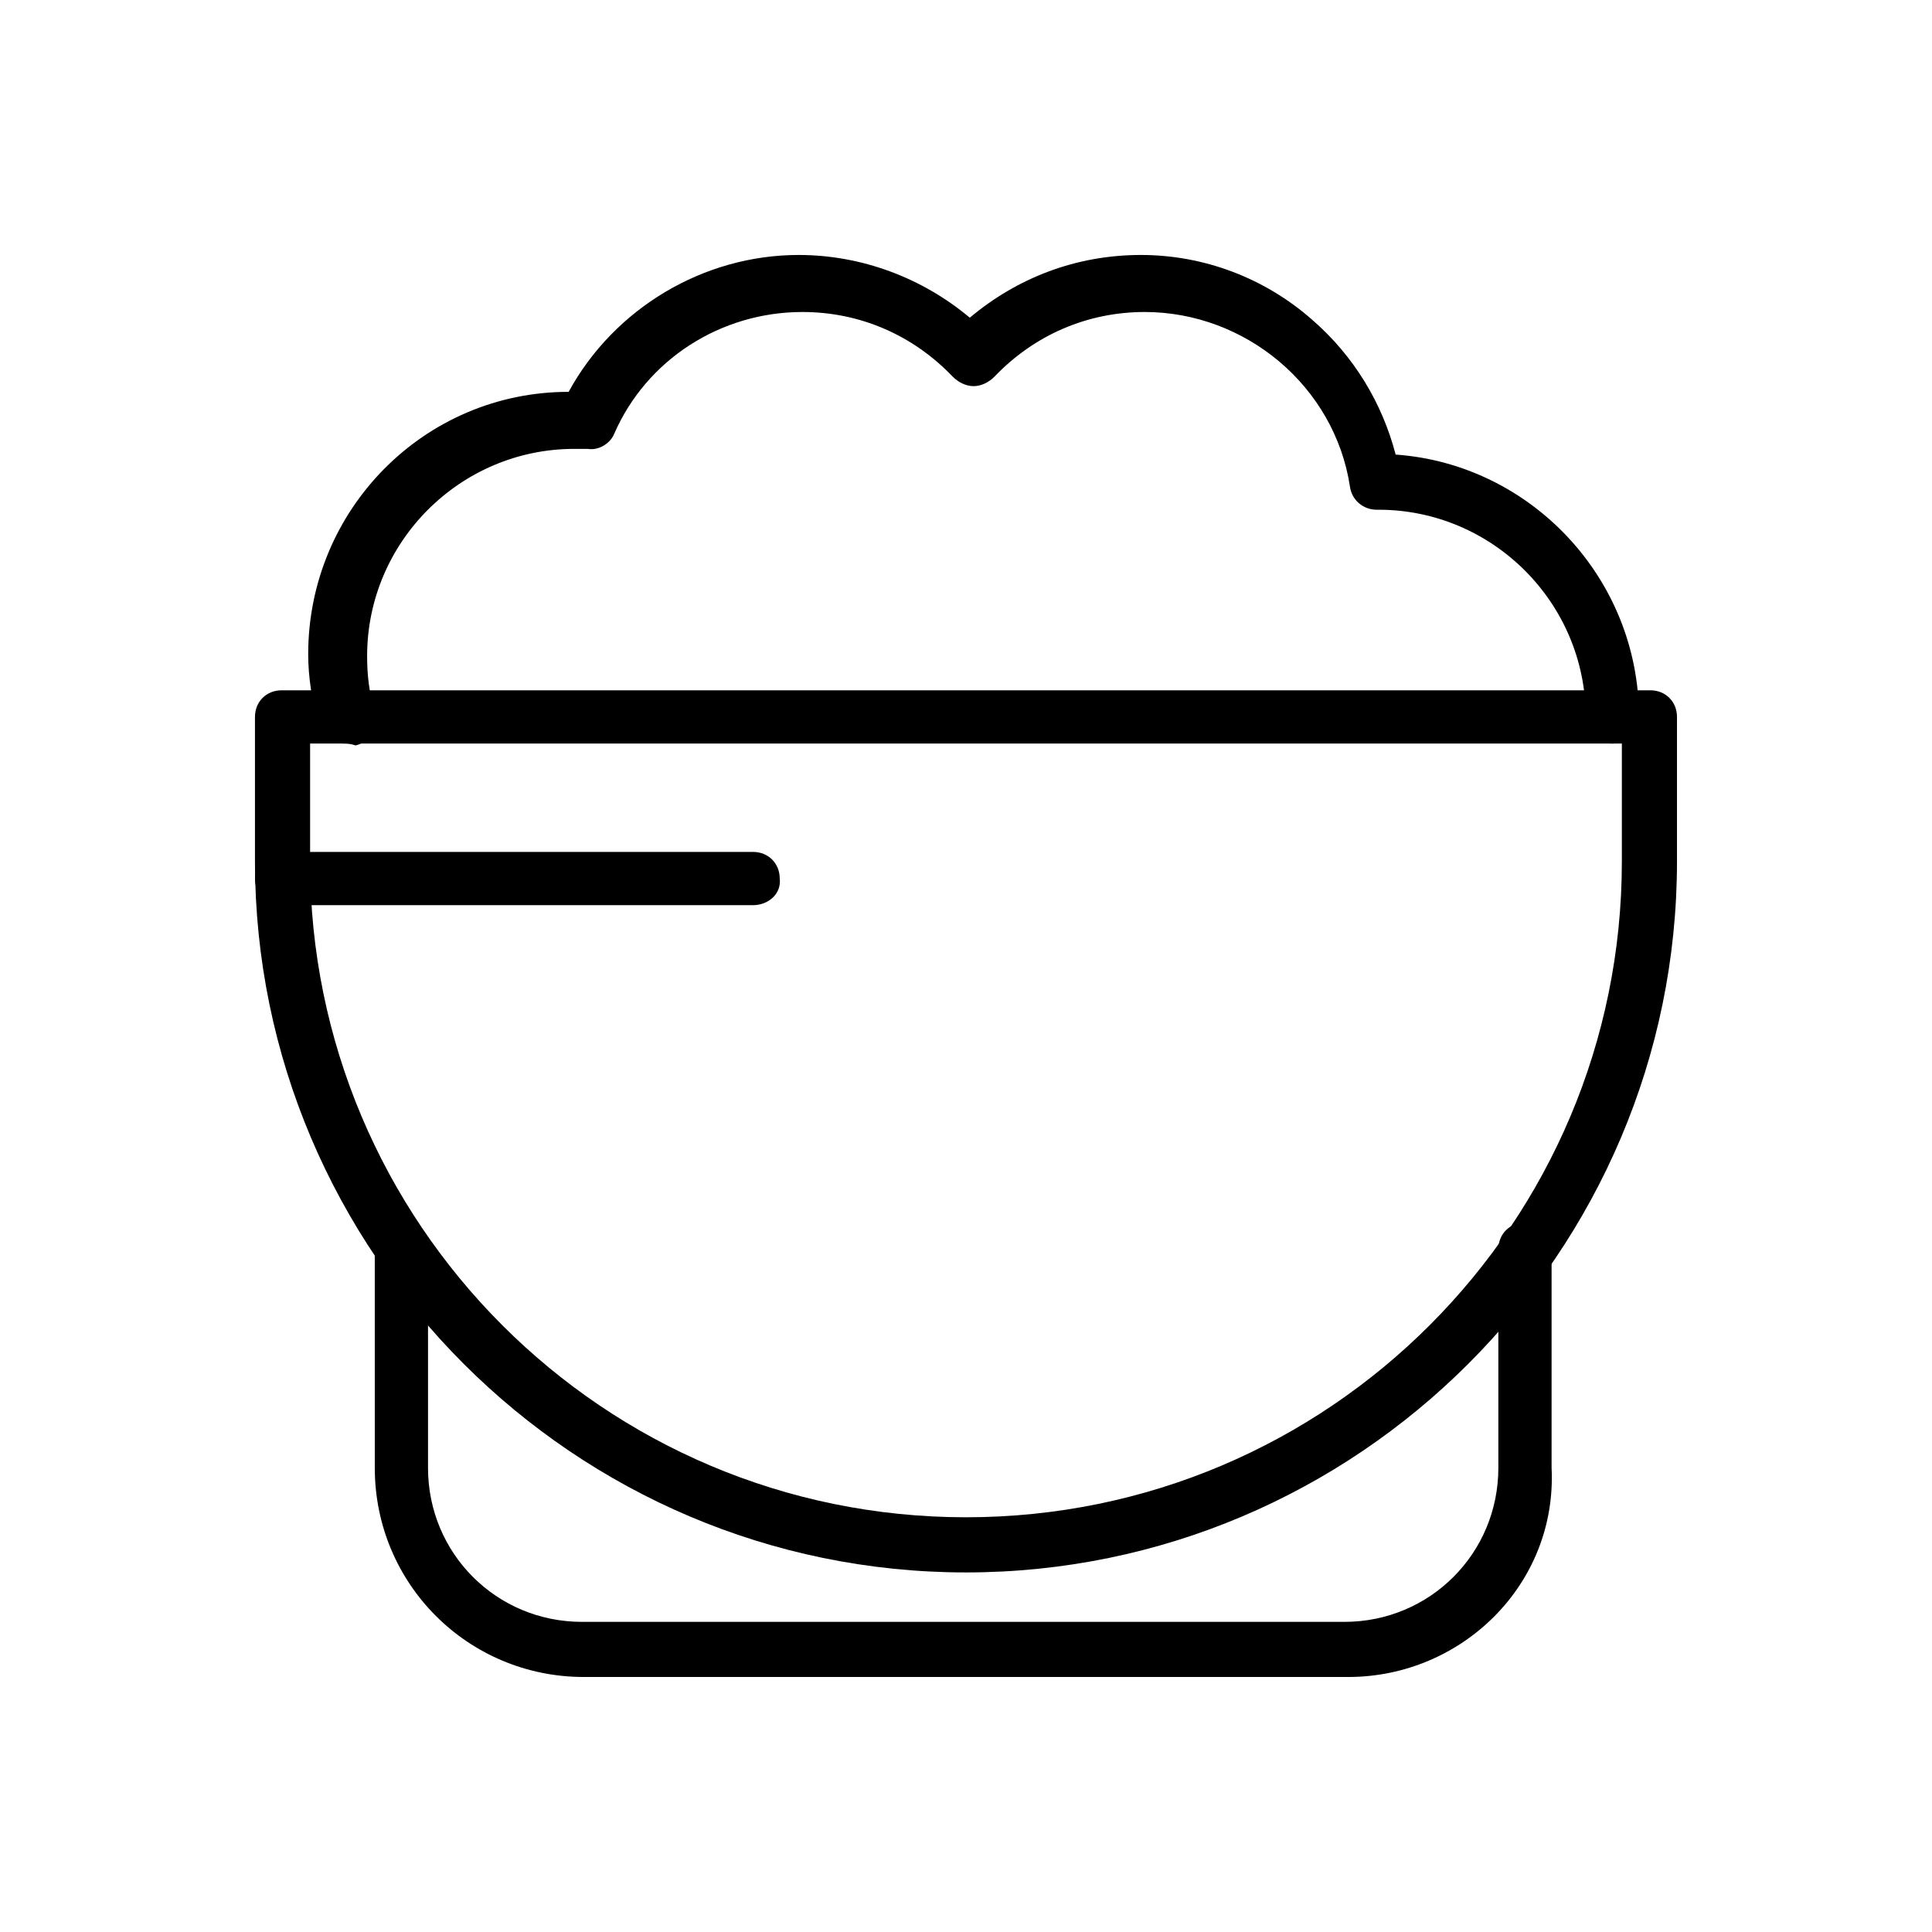
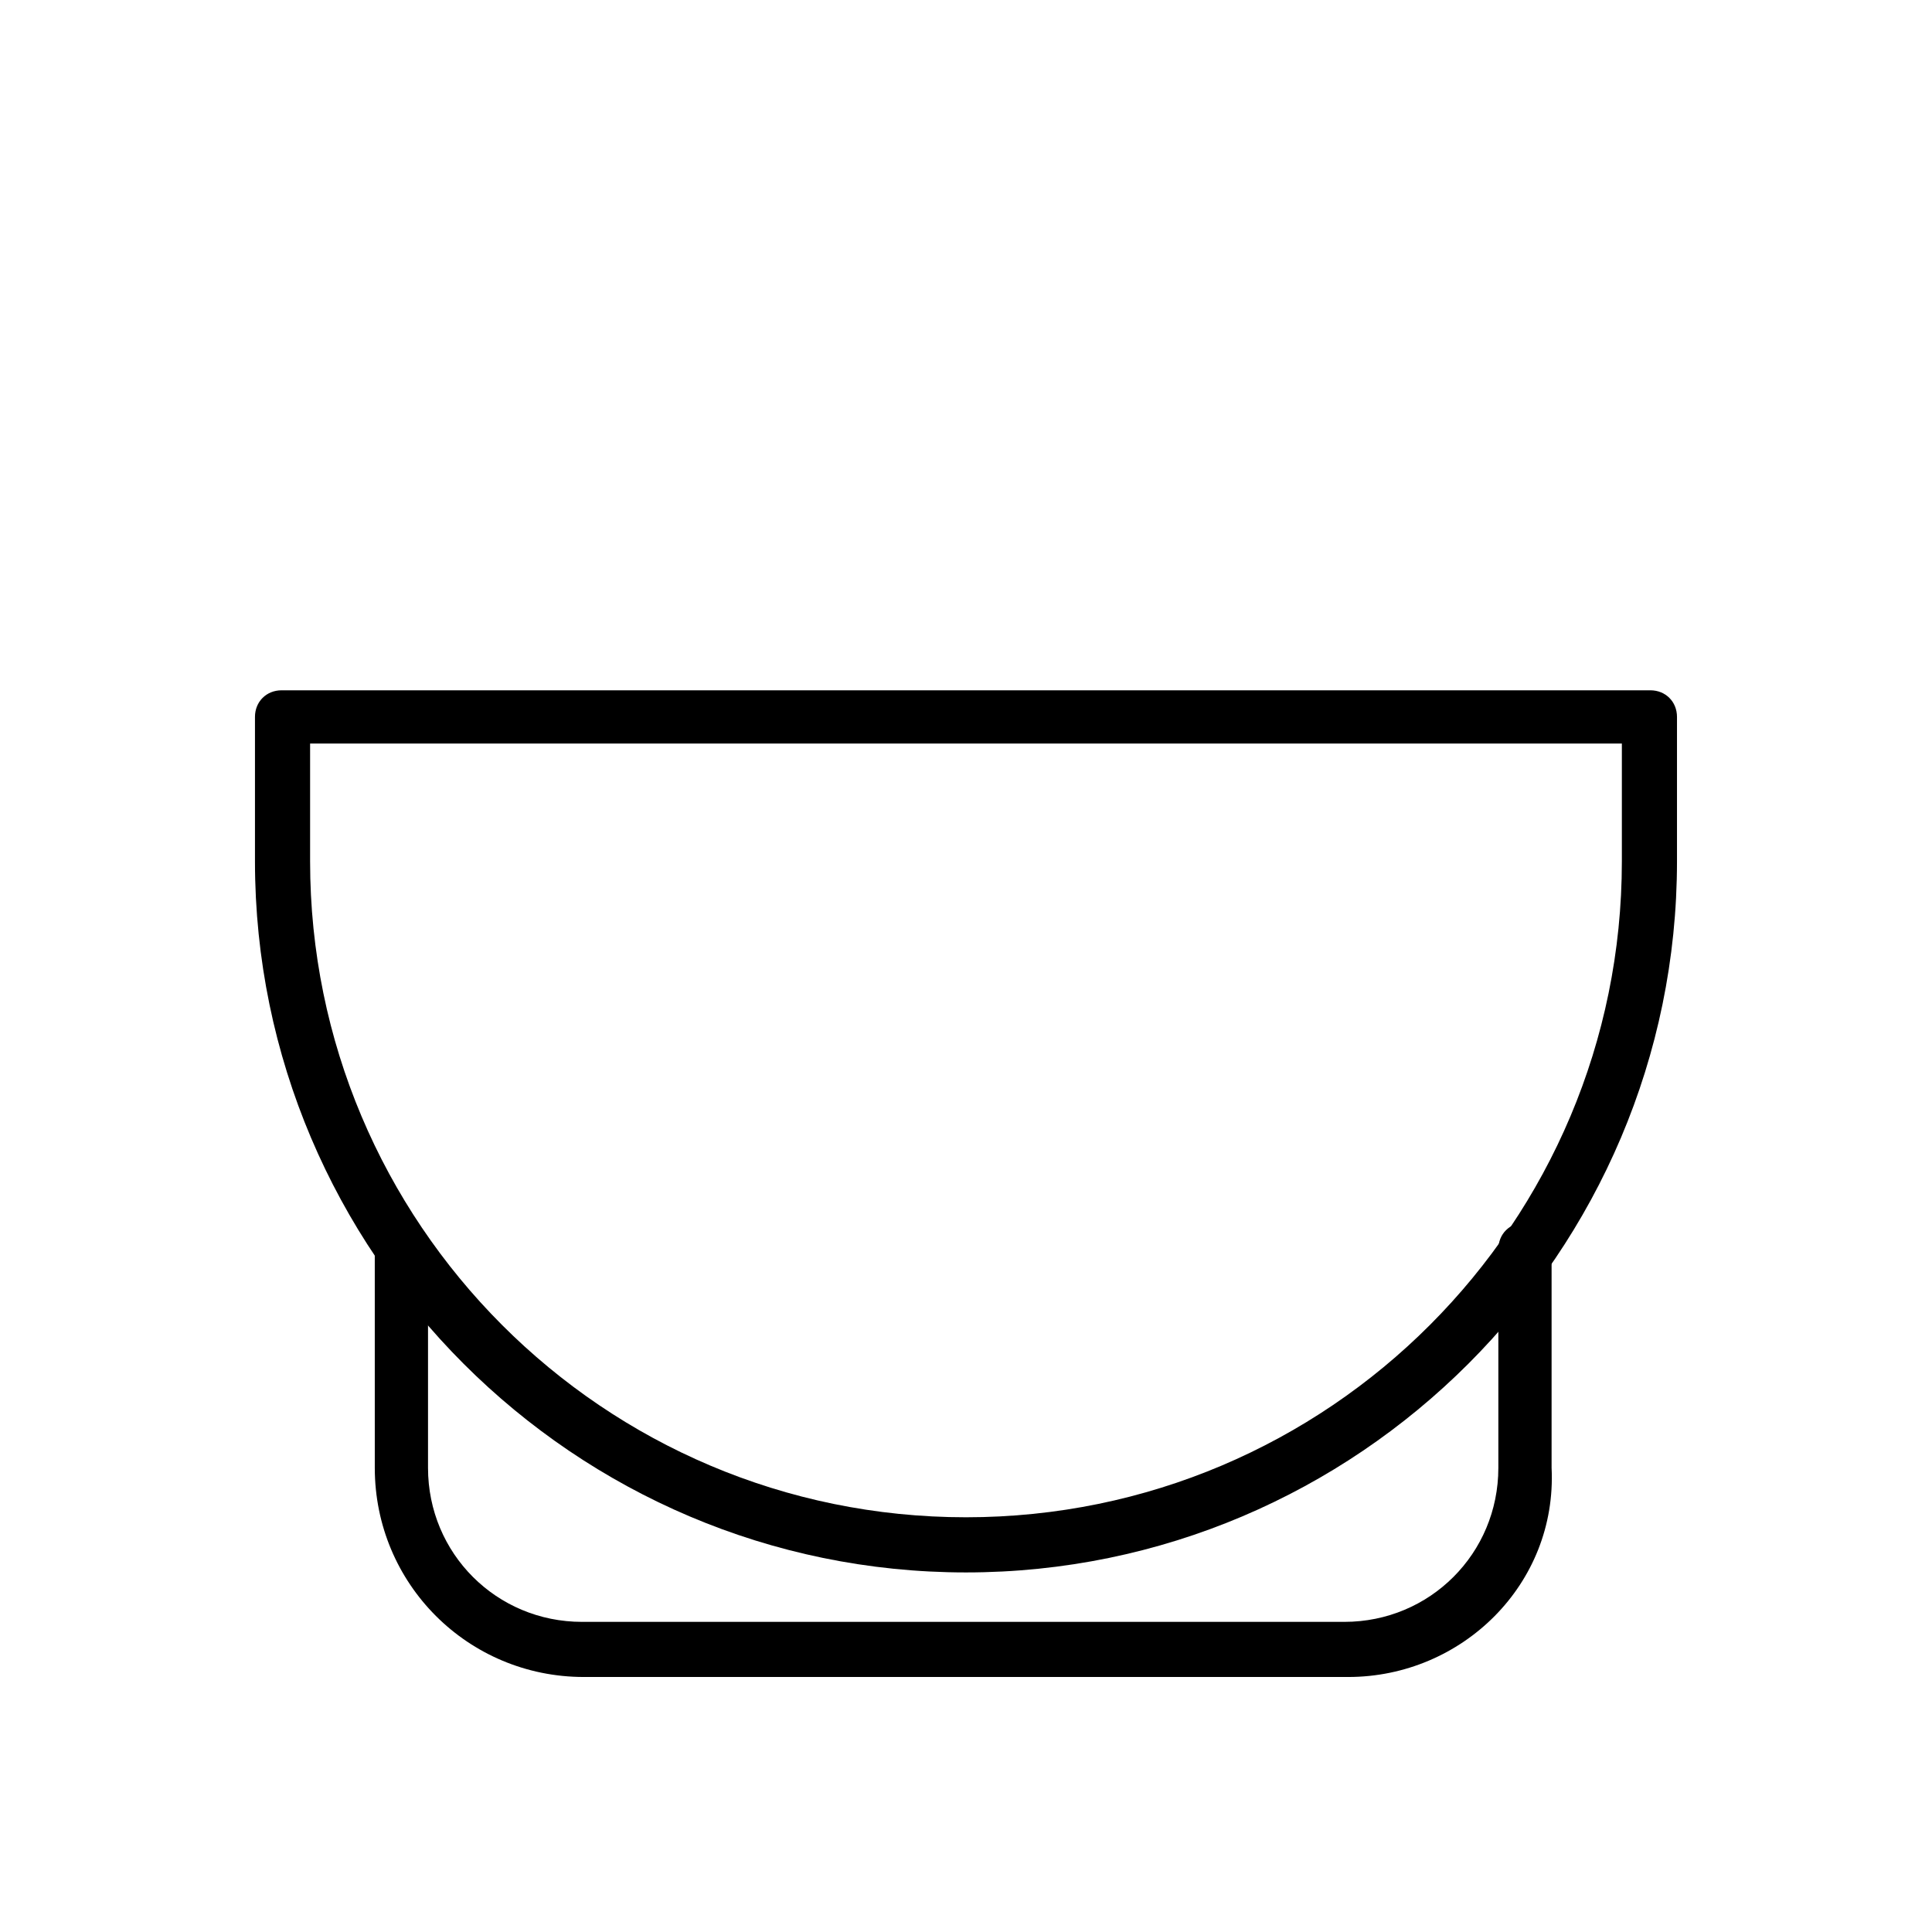
<svg xmlns="http://www.w3.org/2000/svg" fill="#000000" width="800px" height="800px" version="1.1" viewBox="144 144 512 512">
  <g>
    <path d="m400 560.71c-103.79 0-188.43-84.641-188.43-188.43v-38.289c0-4.031 3.023-7.055 7.055-7.055h362.74c4.031 0 7.055 3.023 7.055 7.055v38.289c-0.004 103.79-84.641 188.43-188.43 188.43zm-173.82-219.66v31.234c0 95.723 77.586 173.81 173.82 173.81 96.227 0 173.81-78.09 173.81-173.81v-31.234z" />
    <path d="m501.27 588.42h-202.53c-30.73 0-55.418-24.688-55.418-55.418l-0.004-57.938c0-4.031 3.023-7.055 7.055-7.055s7.055 3.023 7.055 7.055v57.938c0 22.672 18.137 40.809 40.809 40.809h202.03c22.672 0 40.809-18.137 40.809-40.809v-57.938c0-4.031 3.023-7.055 7.055-7.055s7.055 3.023 7.055 7.055v57.938c1.508 30.734-23.684 55.418-53.91 55.418z" />
-     <path d="m235.25 341.05c-3.023 0-6.047-2.016-7.055-5.543-1.512-6.047-2.519-12.09-2.519-18.137 0-38.289 30.73-69.527 69.023-69.527 12.09-22.168 35.77-36.273 60.961-36.273 16.625 0 32.746 6.047 45.344 16.625 12.594-10.578 28.215-16.625 45.344-16.625 16.625 0 32.746 6.047 45.344 17.129 11.082 9.574 18.641 22.168 22.168 35.77 35.77 2.519 64.488 32.746 64.488 69.527 0 4.031-3.023 7.055-7.055 7.055s-7.055-3.023-7.055-7.055c0-30.23-24.688-54.914-54.914-54.914h-0.504c-3.527 0-6.551-2.519-7.055-6.047-4.031-26.703-27.711-46.352-54.41-46.352-15.113 0-29.223 6.047-39.801 17.129-1.512 1.512-3.527 2.519-5.543 2.519s-4.031-1.008-5.543-2.519c-10.578-11.082-24.688-17.129-39.801-17.129-21.664 0-41.312 12.594-49.879 32.242-1.008 2.519-4.031 4.535-7.055 4.031h-3.527c-30.23 0-54.914 24.688-54.914 54.914 0 5.039 0.504 9.574 2.016 14.609 1.008 4.031-1.008 8.062-5.039 9.07-1.508-0.5-2.516-0.5-3.019-0.5z" />
-     <path d="m343.57 383.88h-124.94c-4.031 0-7.055-3.023-7.055-7.055s3.023-7.055 7.055-7.055h124.95c4.031 0 7.055 3.023 7.055 7.055 0.5 4.035-3.027 7.055-7.059 7.055z" />
  </g>
</svg>